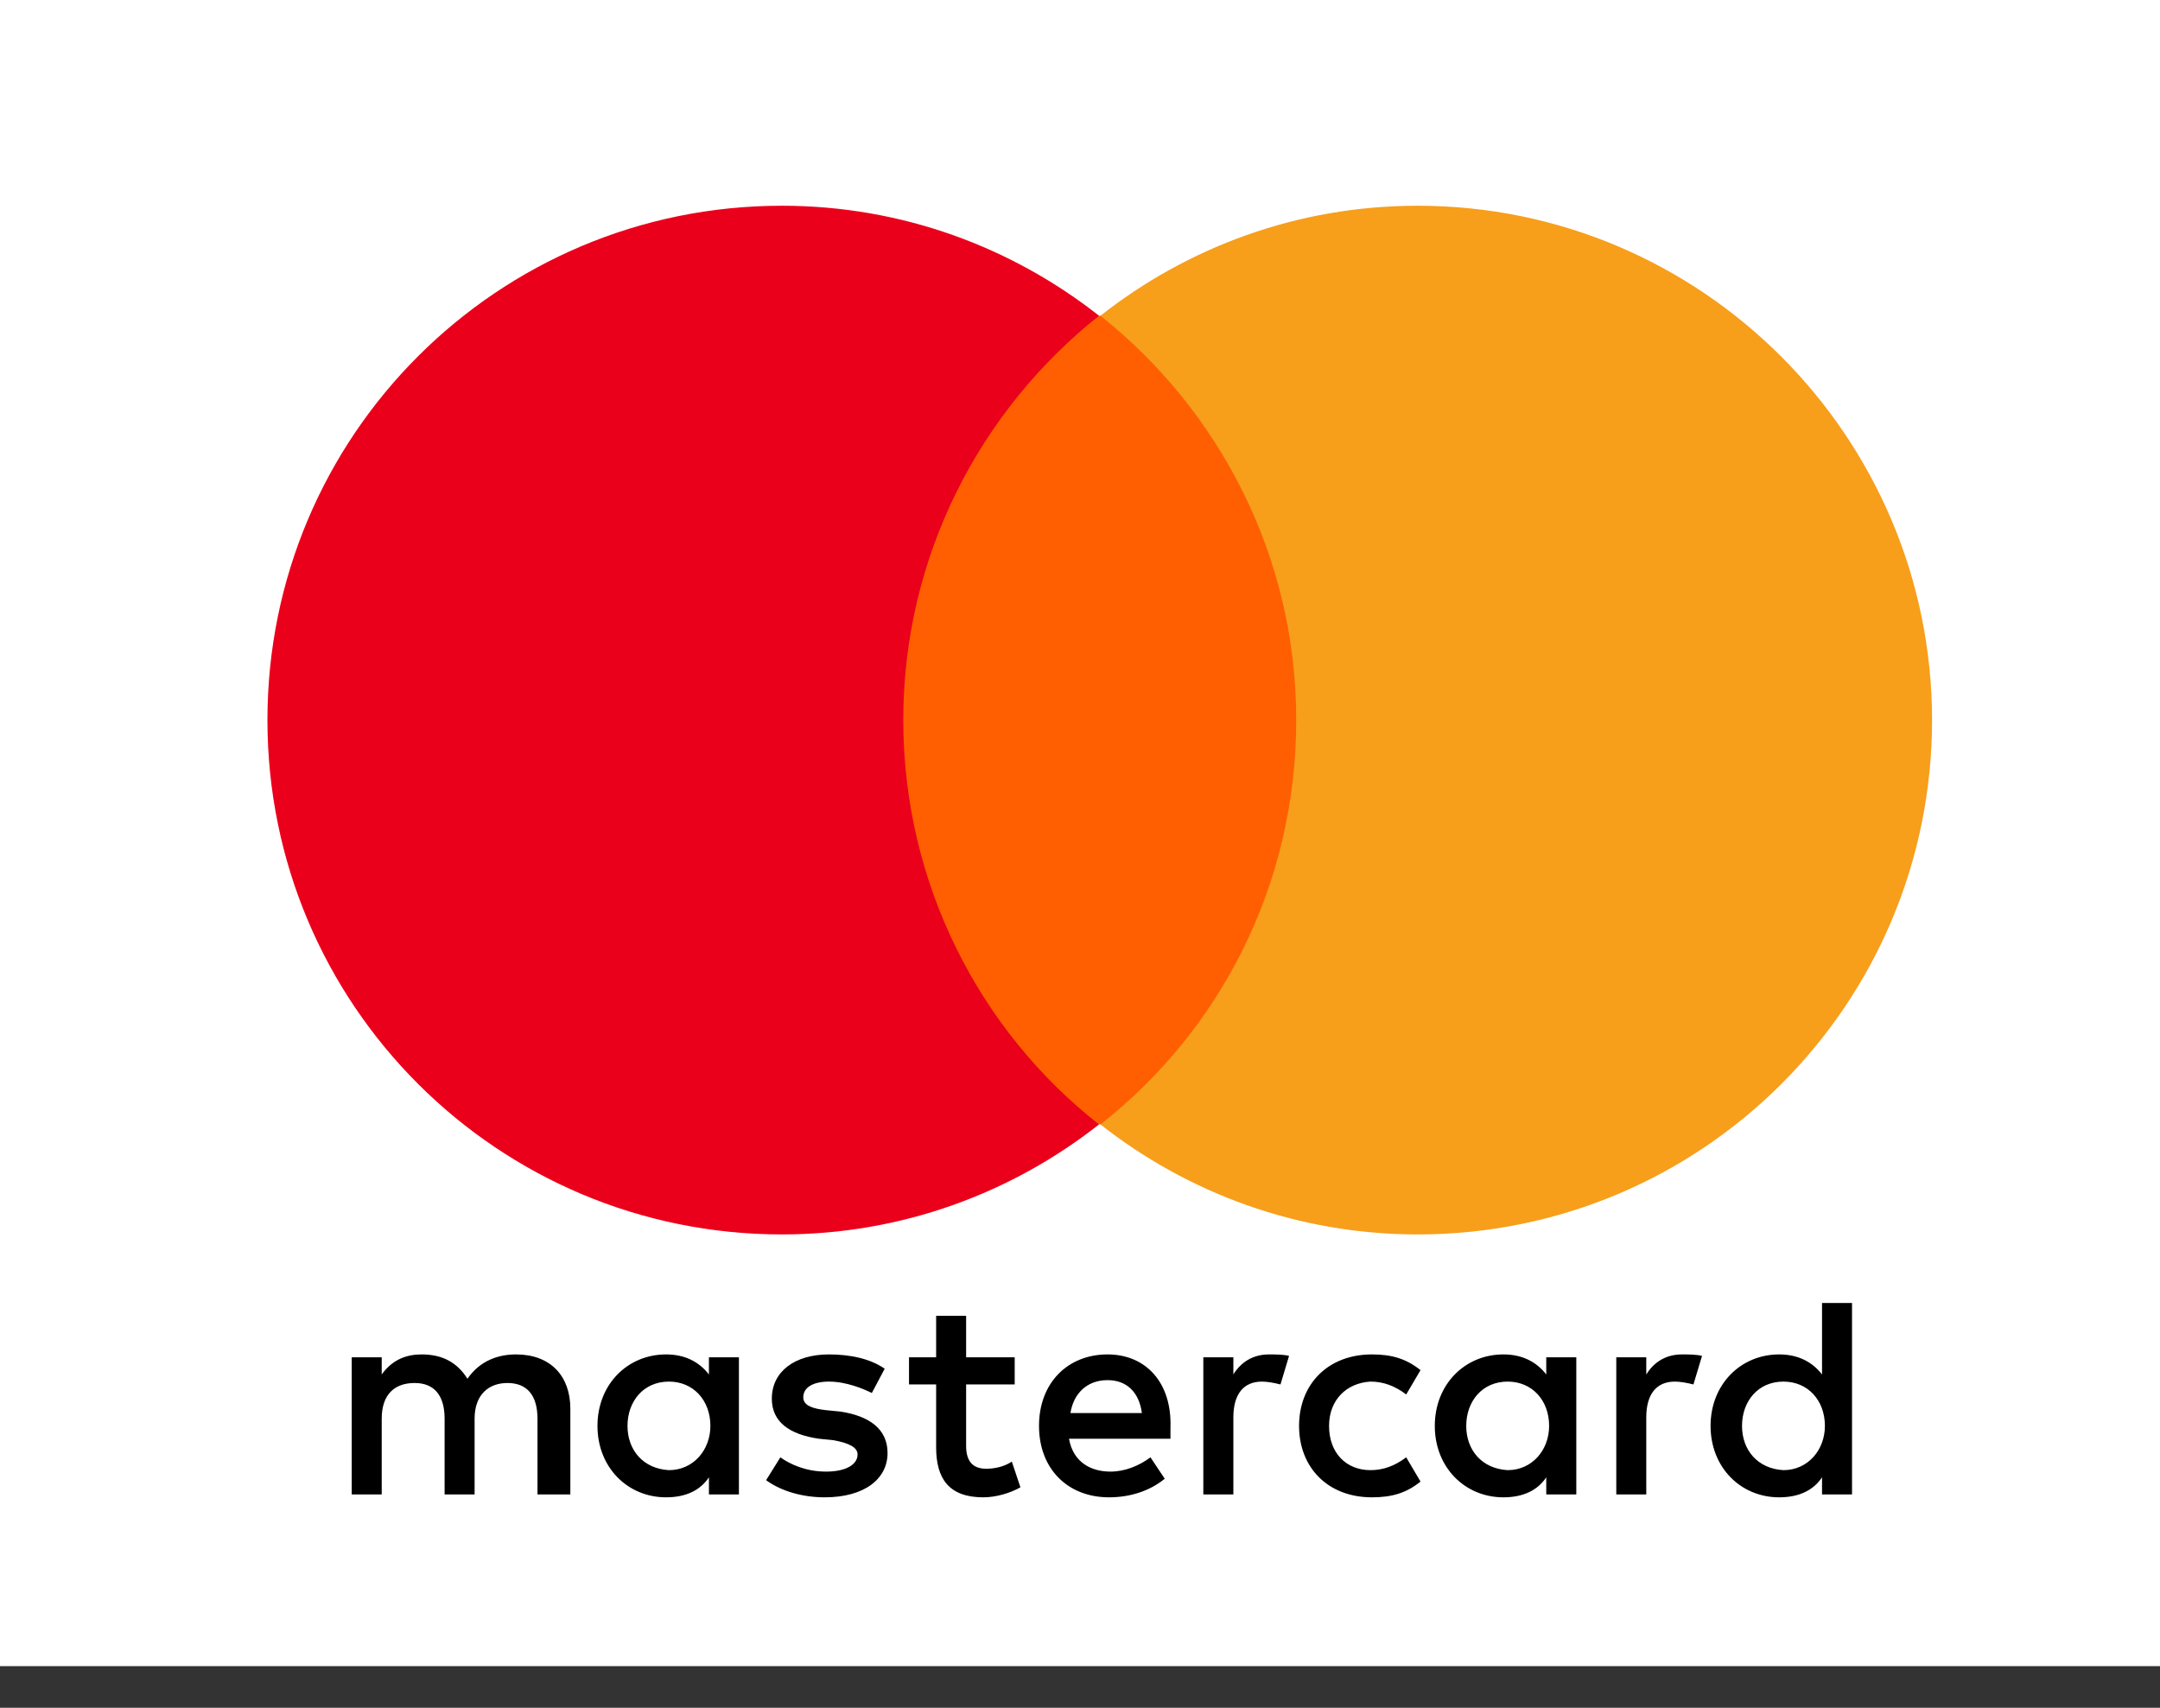
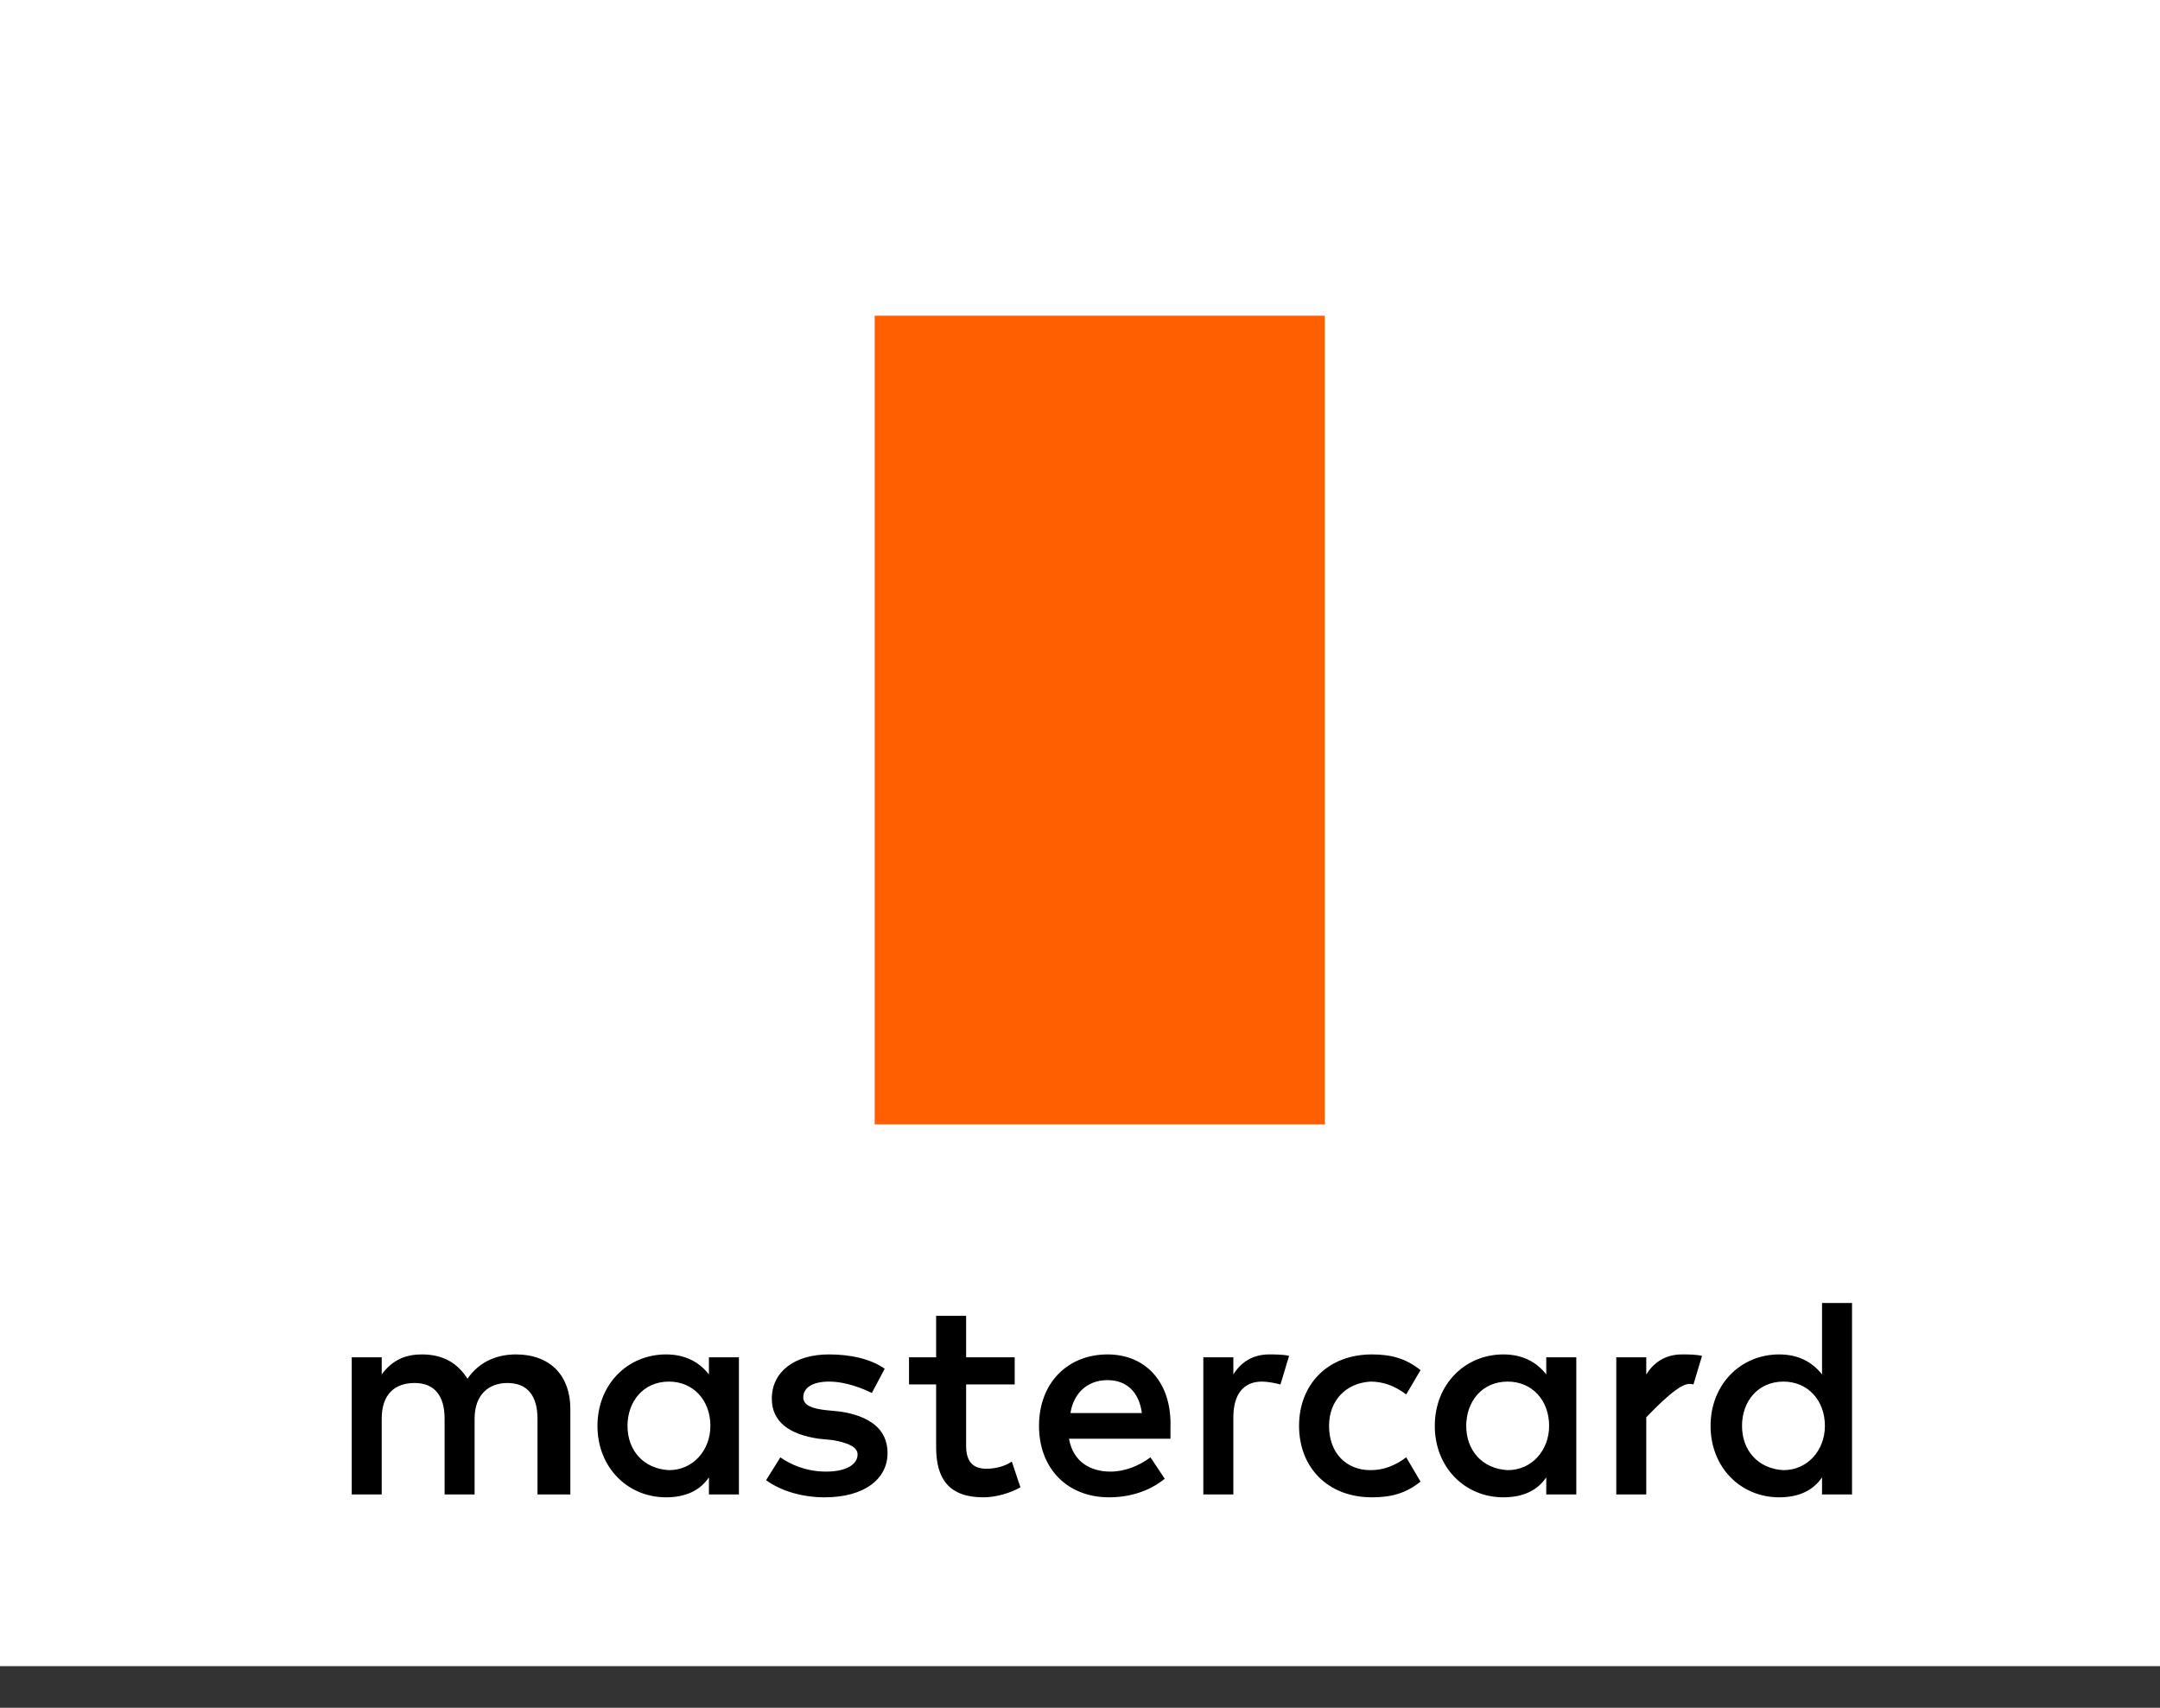
<svg xmlns="http://www.w3.org/2000/svg" width="43" height="34" viewBox="0 0 43 34" fill="none">
  <rect x="0" y="0" width="43" height="34" fill="#333333" stroke="none" />
  <rect width="43" height="33.171" fill="white" />
-   <path d="M11.354 29.753V28.046C11.354 27.392 10.956 26.965 10.273 26.965C9.932 26.965 9.562 27.079 9.306 27.449C9.107 27.136 8.822 26.965 8.396 26.965C8.111 26.965 7.827 27.051 7.599 27.363V27.022H7.002V29.753H7.599V28.245C7.599 27.762 7.855 27.534 8.254 27.534C8.652 27.534 8.851 27.79 8.851 28.245V29.753H9.448V28.245C9.448 27.762 9.733 27.534 10.102 27.534C10.501 27.534 10.7 27.79 10.7 28.245V29.753H11.354ZM20.2 27.022H19.233V26.197H18.636V27.022H18.096V27.562H18.636V28.814C18.636 29.44 18.892 29.81 19.575 29.81C19.831 29.81 20.115 29.724 20.314 29.611L20.143 29.099C19.973 29.212 19.774 29.241 19.632 29.241C19.347 29.241 19.233 29.07 19.233 28.786V27.562H20.2V27.022ZM25.264 26.965C24.922 26.965 24.695 27.136 24.553 27.363V27.022H23.955V29.753H24.553V28.217C24.553 27.762 24.752 27.506 25.122 27.506C25.235 27.506 25.378 27.534 25.491 27.563L25.662 26.994C25.548 26.965 25.378 26.965 25.264 26.965M17.612 27.25C17.328 27.051 16.929 26.965 16.503 26.965C15.82 26.965 15.365 27.307 15.365 27.847C15.365 28.302 15.706 28.558 16.304 28.644L16.588 28.672C16.901 28.729 17.072 28.814 17.072 28.957C17.072 29.156 16.844 29.298 16.446 29.298C16.047 29.298 15.735 29.156 15.535 29.014L15.251 29.469C15.564 29.696 15.991 29.81 16.417 29.81C17.214 29.81 17.669 29.44 17.669 28.928C17.669 28.445 17.299 28.189 16.73 28.103L16.446 28.075C16.19 28.046 15.991 27.989 15.991 27.819C15.991 27.62 16.19 27.506 16.503 27.506C16.844 27.506 17.185 27.648 17.356 27.733L17.612 27.25ZM33.484 26.965C33.143 26.965 32.915 27.136 32.773 27.364V27.022H32.176V29.753H32.773V28.217C32.773 27.762 32.972 27.506 33.342 27.506C33.456 27.506 33.598 27.534 33.712 27.563L33.883 26.994C33.769 26.965 33.598 26.965 33.484 26.965ZM25.861 28.388C25.861 29.213 26.43 29.81 27.312 29.81C27.71 29.81 27.994 29.725 28.279 29.497L27.994 29.014C27.767 29.184 27.539 29.269 27.283 29.269C26.8 29.269 26.458 28.928 26.458 28.388C26.458 27.876 26.8 27.534 27.283 27.506C27.539 27.506 27.767 27.591 27.994 27.762L28.279 27.278C27.994 27.051 27.71 26.965 27.312 26.965C26.43 26.965 25.861 27.563 25.861 28.388ZM31.38 28.388V27.022H30.782V27.364C30.583 27.108 30.299 26.965 29.929 26.965C29.161 26.965 28.563 27.563 28.563 28.388C28.563 29.213 29.161 29.81 29.929 29.81C30.327 29.81 30.611 29.668 30.782 29.412V29.753H31.38V28.388ZM29.189 28.388C29.189 27.904 29.502 27.506 30.014 27.506C30.498 27.506 30.839 27.876 30.839 28.388C30.839 28.871 30.498 29.269 30.014 29.269C29.502 29.241 29.189 28.871 29.189 28.388ZM22.049 26.965C21.253 26.965 20.684 27.534 20.684 28.388C20.684 29.241 21.253 29.81 22.078 29.81C22.476 29.81 22.874 29.696 23.187 29.44L22.903 29.014C22.675 29.184 22.391 29.298 22.106 29.298C21.736 29.298 21.367 29.127 21.281 28.644H23.301V28.416C23.33 27.534 22.818 26.965 22.049 26.965ZM22.049 27.477C22.419 27.477 22.675 27.705 22.732 28.132H21.31C21.367 27.762 21.623 27.477 22.049 27.477ZM36.869 28.388V25.941H36.272V27.364C36.073 27.108 35.788 26.965 35.419 26.965C34.651 26.965 34.053 27.563 34.053 28.388C34.053 29.213 34.651 29.81 35.419 29.81C35.817 29.81 36.101 29.668 36.272 29.412V29.753H36.869V28.388ZM34.679 28.388C34.679 27.904 34.992 27.506 35.504 27.506C35.987 27.506 36.329 27.876 36.329 28.388C36.329 28.871 35.987 29.269 35.504 29.269C34.992 29.241 34.679 28.871 34.679 28.388ZM14.71 28.388V27.022H14.113V27.364C13.914 27.108 13.63 26.965 13.26 26.965C12.492 26.965 11.894 27.563 11.894 28.388C11.894 29.213 12.492 29.81 13.26 29.81C13.658 29.81 13.942 29.668 14.113 29.412V29.753H14.71V28.388ZM12.492 28.388C12.492 27.904 12.805 27.506 13.317 27.506C13.8 27.506 14.142 27.876 14.142 28.388C14.142 28.871 13.8 29.269 13.317 29.269C12.805 29.241 12.492 28.871 12.492 28.388Z" fill="black" />
+   <path d="M11.354 29.753V28.046C11.354 27.392 10.956 26.965 10.273 26.965C9.932 26.965 9.562 27.079 9.306 27.449C9.107 27.136 8.822 26.965 8.396 26.965C8.111 26.965 7.827 27.051 7.599 27.363V27.022H7.002V29.753H7.599V28.245C7.599 27.762 7.855 27.534 8.254 27.534C8.652 27.534 8.851 27.79 8.851 28.245V29.753H9.448V28.245C9.448 27.762 9.733 27.534 10.102 27.534C10.501 27.534 10.7 27.79 10.7 28.245V29.753H11.354ZM20.2 27.022H19.233V26.197H18.636V27.022H18.096V27.562H18.636V28.814C18.636 29.44 18.892 29.81 19.575 29.81C19.831 29.81 20.115 29.724 20.314 29.611L20.143 29.099C19.973 29.212 19.774 29.241 19.632 29.241C19.347 29.241 19.233 29.07 19.233 28.786V27.562H20.2V27.022ZM25.264 26.965C24.922 26.965 24.695 27.136 24.553 27.363V27.022H23.955V29.753H24.553V28.217C24.553 27.762 24.752 27.506 25.122 27.506C25.235 27.506 25.378 27.534 25.491 27.563L25.662 26.994C25.548 26.965 25.378 26.965 25.264 26.965M17.612 27.25C17.328 27.051 16.929 26.965 16.503 26.965C15.82 26.965 15.365 27.307 15.365 27.847C15.365 28.302 15.706 28.558 16.304 28.644L16.588 28.672C16.901 28.729 17.072 28.814 17.072 28.957C17.072 29.156 16.844 29.298 16.446 29.298C16.047 29.298 15.735 29.156 15.535 29.014L15.251 29.469C15.564 29.696 15.991 29.81 16.417 29.81C17.214 29.81 17.669 29.44 17.669 28.928C17.669 28.445 17.299 28.189 16.73 28.103L16.446 28.075C16.19 28.046 15.991 27.989 15.991 27.819C15.991 27.62 16.19 27.506 16.503 27.506C16.844 27.506 17.185 27.648 17.356 27.733L17.612 27.25ZM33.484 26.965C33.143 26.965 32.915 27.136 32.773 27.364V27.022H32.176V29.753H32.773V28.217C33.456 27.506 33.598 27.534 33.712 27.563L33.883 26.994C33.769 26.965 33.598 26.965 33.484 26.965ZM25.861 28.388C25.861 29.213 26.43 29.81 27.312 29.81C27.71 29.81 27.994 29.725 28.279 29.497L27.994 29.014C27.767 29.184 27.539 29.269 27.283 29.269C26.8 29.269 26.458 28.928 26.458 28.388C26.458 27.876 26.8 27.534 27.283 27.506C27.539 27.506 27.767 27.591 27.994 27.762L28.279 27.278C27.994 27.051 27.71 26.965 27.312 26.965C26.43 26.965 25.861 27.563 25.861 28.388ZM31.38 28.388V27.022H30.782V27.364C30.583 27.108 30.299 26.965 29.929 26.965C29.161 26.965 28.563 27.563 28.563 28.388C28.563 29.213 29.161 29.81 29.929 29.81C30.327 29.81 30.611 29.668 30.782 29.412V29.753H31.38V28.388ZM29.189 28.388C29.189 27.904 29.502 27.506 30.014 27.506C30.498 27.506 30.839 27.876 30.839 28.388C30.839 28.871 30.498 29.269 30.014 29.269C29.502 29.241 29.189 28.871 29.189 28.388ZM22.049 26.965C21.253 26.965 20.684 27.534 20.684 28.388C20.684 29.241 21.253 29.81 22.078 29.81C22.476 29.81 22.874 29.696 23.187 29.44L22.903 29.014C22.675 29.184 22.391 29.298 22.106 29.298C21.736 29.298 21.367 29.127 21.281 28.644H23.301V28.416C23.33 27.534 22.818 26.965 22.049 26.965ZM22.049 27.477C22.419 27.477 22.675 27.705 22.732 28.132H21.31C21.367 27.762 21.623 27.477 22.049 27.477ZM36.869 28.388V25.941H36.272V27.364C36.073 27.108 35.788 26.965 35.419 26.965C34.651 26.965 34.053 27.563 34.053 28.388C34.053 29.213 34.651 29.81 35.419 29.81C35.817 29.81 36.101 29.668 36.272 29.412V29.753H36.869V28.388ZM34.679 28.388C34.679 27.904 34.992 27.506 35.504 27.506C35.987 27.506 36.329 27.876 36.329 28.388C36.329 28.871 35.987 29.269 35.504 29.269C34.992 29.241 34.679 28.871 34.679 28.388ZM14.71 28.388V27.022H14.113V27.364C13.914 27.108 13.63 26.965 13.26 26.965C12.492 26.965 11.894 27.563 11.894 28.388C11.894 29.213 12.492 29.81 13.26 29.81C13.658 29.81 13.942 29.668 14.113 29.412V29.753H14.71V28.388ZM12.492 28.388C12.492 27.904 12.805 27.506 13.317 27.506C13.8 27.506 14.142 27.876 14.142 28.388C14.142 28.871 13.8 29.269 13.317 29.269C12.805 29.241 12.492 28.871 12.492 28.388Z" fill="black" />
  <path d="M17.413 6.285H26.373V22.385H17.413V6.285Z" fill="#FF5F00" />
-   <path d="M17.982 14.336C17.982 11.065 19.518 8.163 21.879 6.286C20.144 4.921 17.954 4.096 15.565 4.096C9.904 4.096 5.324 8.675 5.324 14.336C5.324 19.997 9.904 24.576 15.565 24.576C17.954 24.576 20.144 23.751 21.879 22.386C19.518 20.537 17.982 17.607 17.982 14.336Z" fill="#EB001B" />
-   <path d="M38.462 14.336C38.462 19.997 33.883 24.576 28.222 24.576C25.833 24.576 23.642 23.751 21.907 22.386C24.297 20.509 25.804 17.607 25.804 14.336C25.804 11.065 24.268 8.163 21.907 6.286C23.642 4.921 25.833 4.096 28.222 4.096C33.883 4.096 38.462 8.704 38.462 14.336Z" fill="#F79E1B" />
</svg>